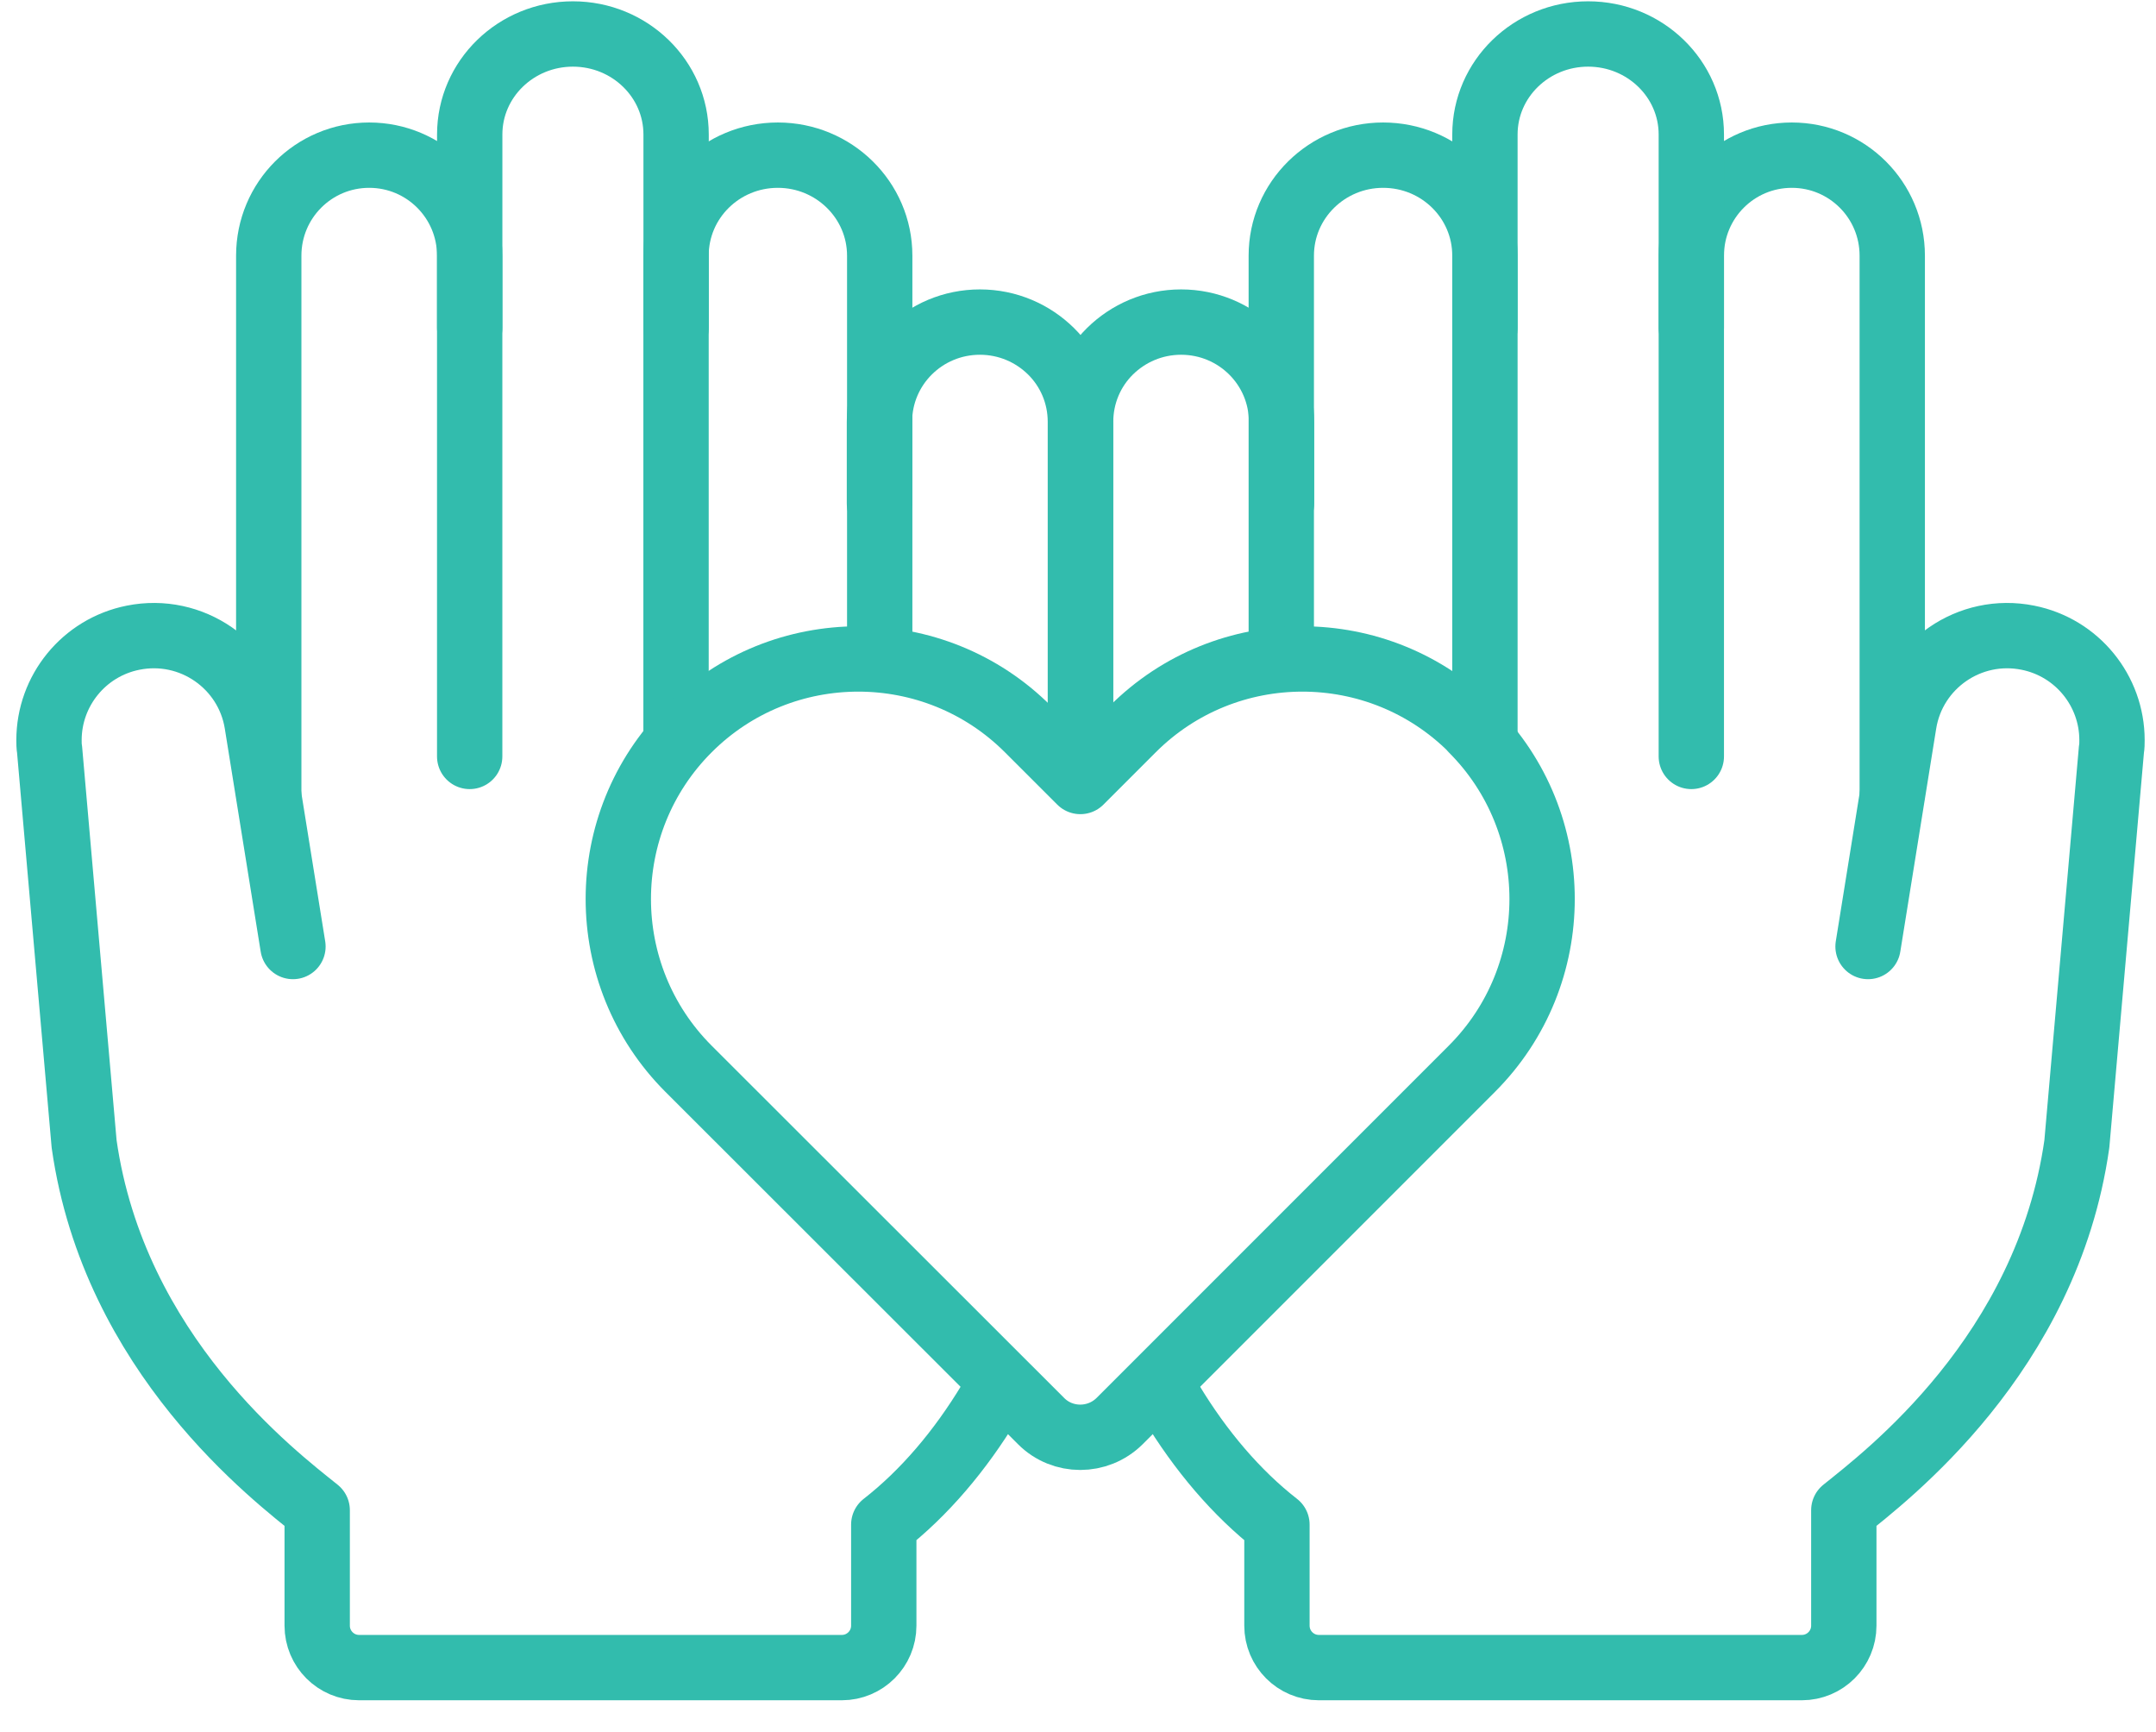
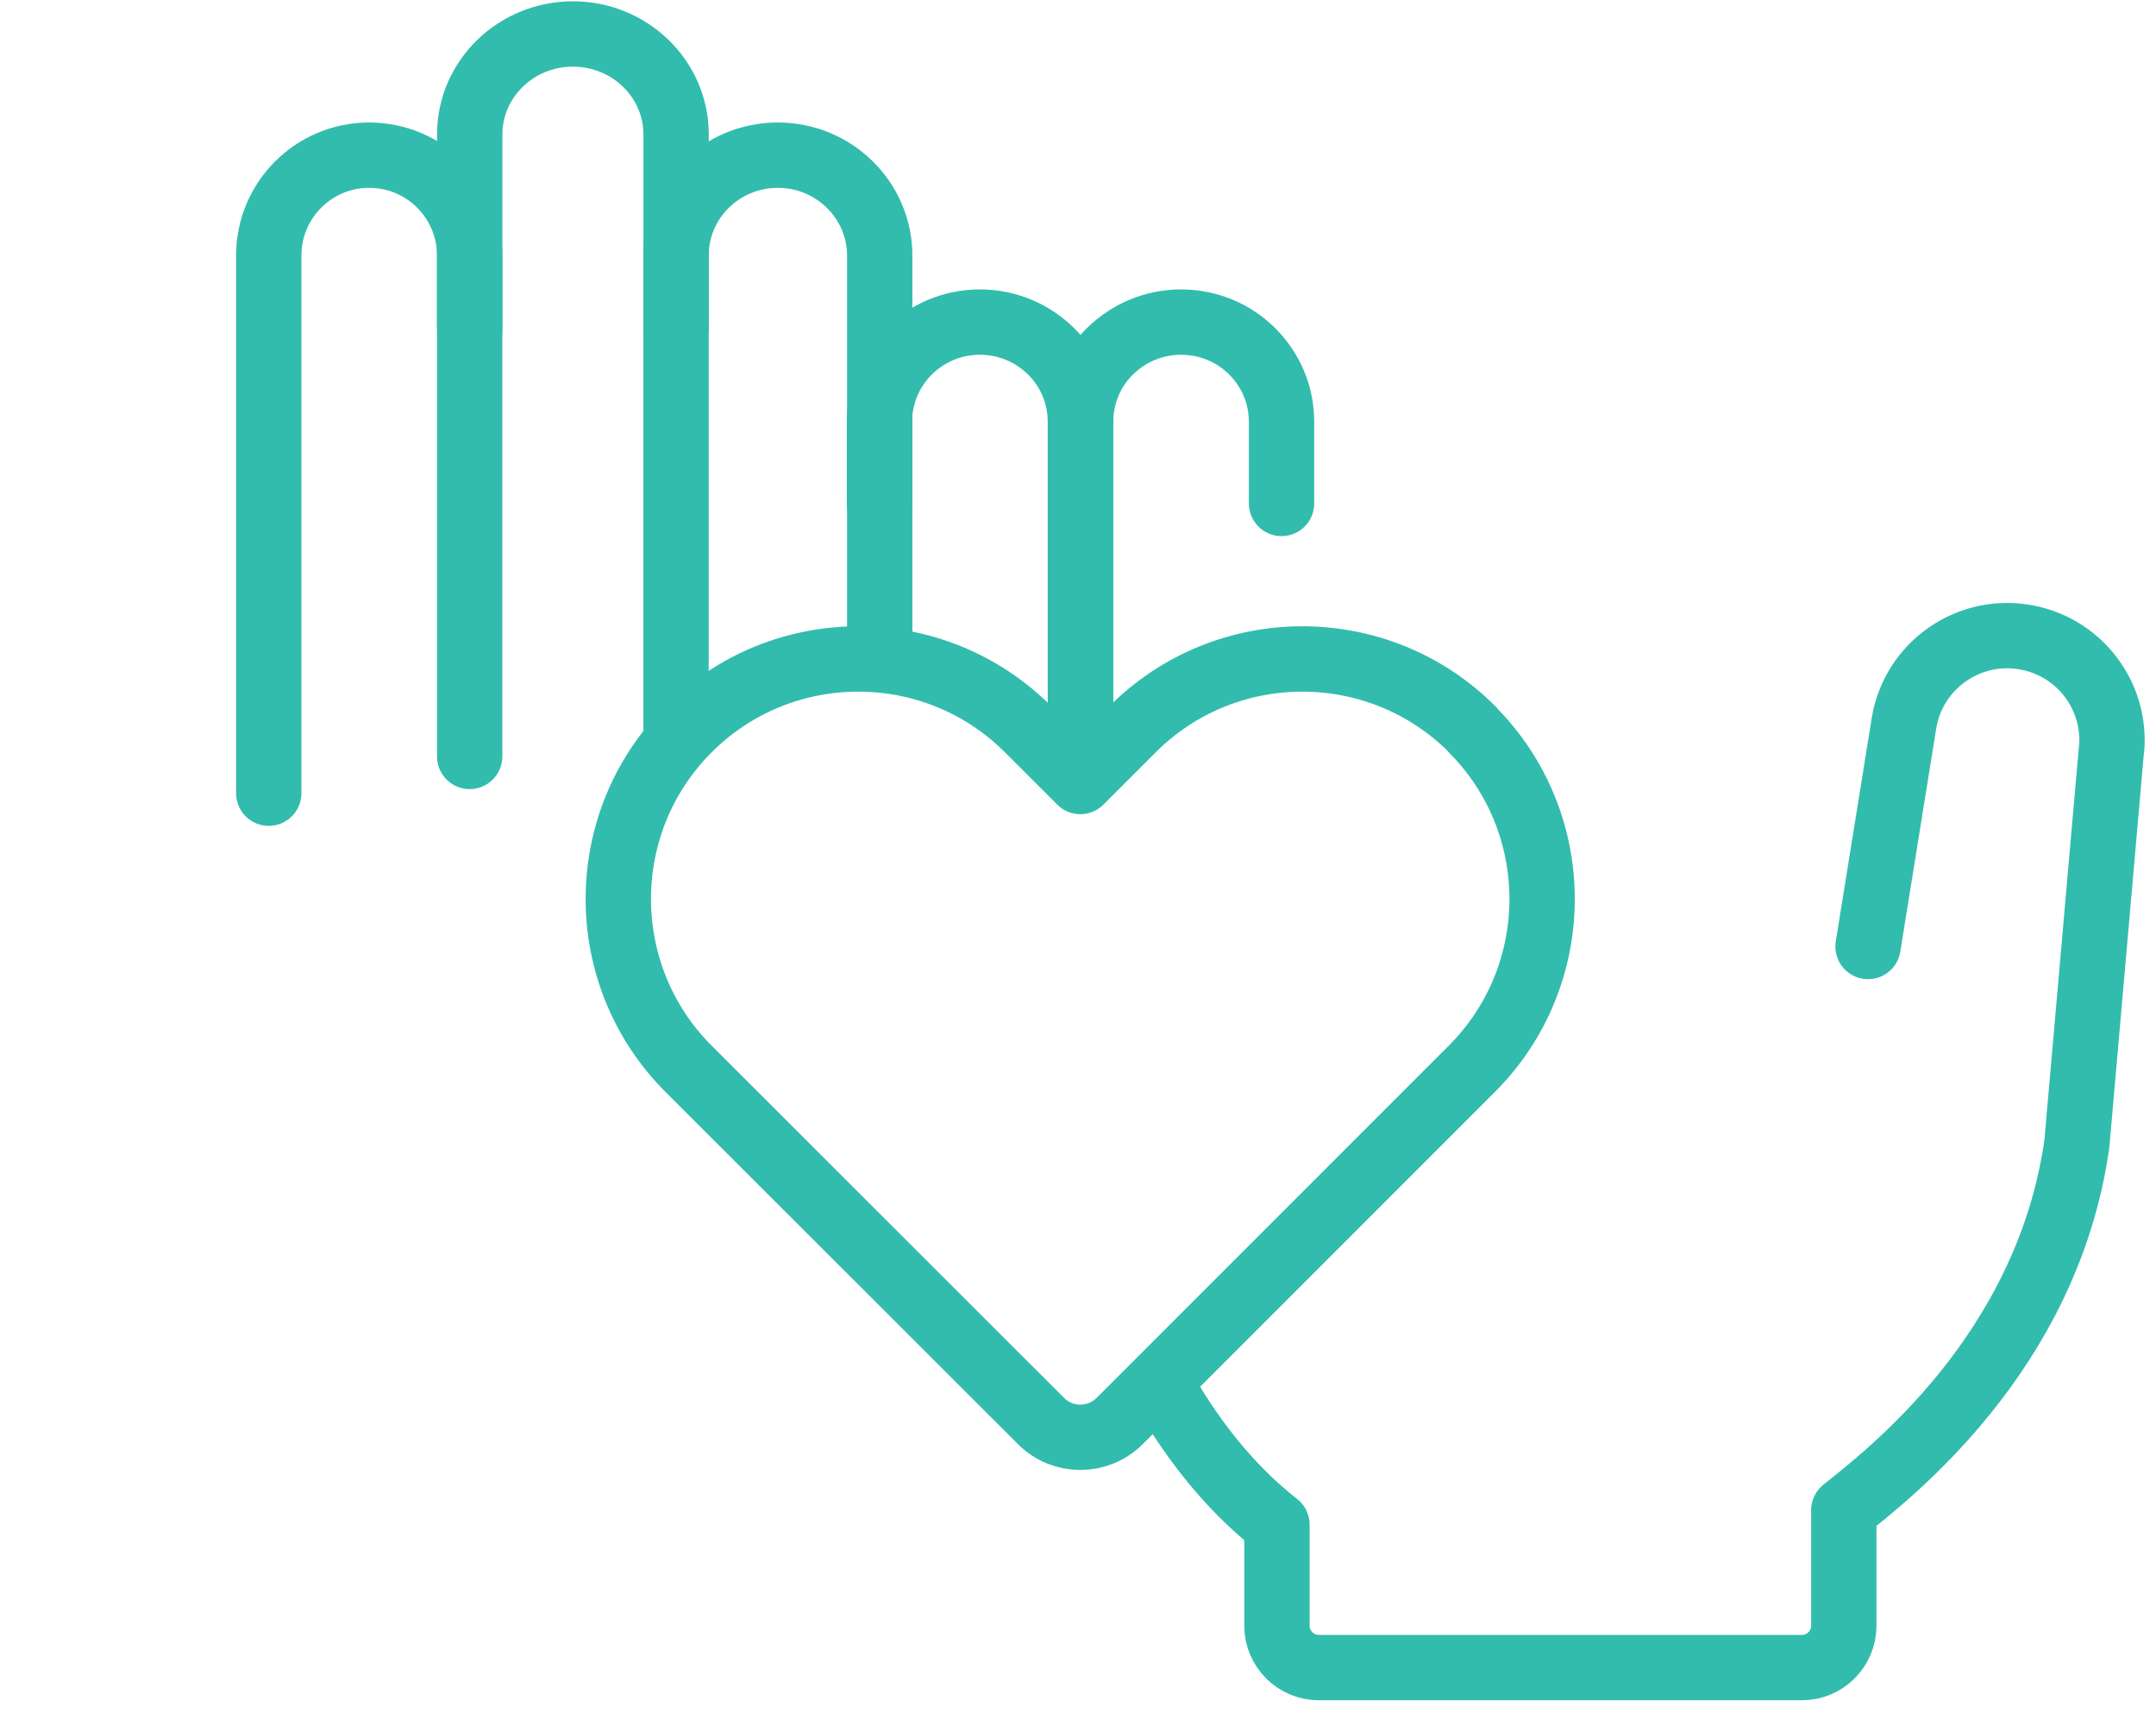
<svg xmlns="http://www.w3.org/2000/svg" width="66" height="53" viewBox="0 0 66 53" fill="none">
-   <path d="M57.926 24.277V7.825C57.926 6.124 56.551 4.749 54.851 4.749C53.151 4.749 51.775 6.124 51.775 7.825V23.152" stroke="#32BCAD" stroke-width="2" stroke-linecap="round" stroke-linejoin="round" />
-   <path d="M45.457 22.435V7.825C45.457 6.124 44.065 4.749 42.34 4.749C40.623 4.749 39.223 6.124 39.223 7.825V20.16" stroke="#32BCAD" stroke-width="2" stroke-linecap="round" stroke-linejoin="round" />
-   <path d="M51.775 10.033V4.116C51.775 2.415 50.358 1.04 48.616 1.04C46.874 1.04 45.457 2.415 45.457 4.116V10.033" stroke="#32BCAD" stroke-width="2" stroke-linecap="round" stroke-linejoin="round" />
  <path d="M39.231 15.409V12.909C39.231 11.225 37.856 9.858 36.156 9.858C35.306 9.858 34.539 10.2 33.98 10.75C33.422 11.3 33.08 12.067 33.08 12.909V23.21" stroke="#32BCAD" stroke-width="2" stroke-linecap="round" stroke-linejoin="round" />
  <path d="M57.185 28.97L58.285 22.135C58.577 20.352 60.294 19.16 62.077 19.518C63.586 19.818 64.653 21.143 64.653 22.652C64.653 22.744 64.653 22.844 64.636 22.935L63.577 35.012C62.66 41.463 57.726 45.189 56.443 46.223V49.757C56.443 50.465 55.868 51.04 55.159 51.04H42.115H40.373C39.665 51.04 39.09 50.465 39.09 49.757V46.664C37.848 45.697 36.748 44.397 35.848 42.905" stroke="#32BCAD" stroke-width="2" stroke-linecap="round" stroke-linejoin="round" />
  <path d="M8.227 24.277V7.825C8.227 6.124 9.602 4.749 11.302 4.749C13.002 4.749 14.378 6.124 14.378 7.825V23.152" stroke="#32BCAD" stroke-width="2" stroke-linecap="round" stroke-linejoin="round" />
  <path d="M20.695 22.435V7.825C20.695 6.124 22.087 4.749 23.812 4.749C25.529 4.749 26.93 6.124 26.93 7.825V20.16" stroke="#32BCAD" stroke-width="2" stroke-linecap="round" stroke-linejoin="round" />
  <path d="M14.379 10.033V4.116C14.379 2.415 15.796 1.04 17.538 1.04C19.28 1.04 20.697 2.415 20.697 4.116V10.033" stroke="#32BCAD" stroke-width="2" stroke-linecap="round" stroke-linejoin="round" />
  <path d="M26.922 15.409V12.909C26.922 11.225 28.297 9.858 29.997 9.858C30.848 9.858 31.614 10.2 32.173 10.75C32.731 11.3 33.073 12.067 33.073 12.909V23.869" stroke="#32BCAD" stroke-width="2" stroke-linecap="round" stroke-linejoin="round" />
-   <path d="M8.968 28.97L7.868 22.135C7.576 20.352 5.859 19.16 4.075 19.518C2.567 19.818 1.5 21.143 1.5 22.652C1.5 22.744 1.5 22.844 1.517 22.935L2.575 35.012C3.492 41.463 8.426 45.189 9.71 46.223V49.757C9.71 50.465 10.285 51.04 10.993 51.04H25.771C26.479 51.04 27.054 50.465 27.054 49.757V46.664C28.296 45.697 29.396 44.397 30.297 42.905" stroke="#32BCAD" stroke-width="2" stroke-linecap="round" stroke-linejoin="round" />
  <path d="M45.066 22.319C42.198 19.452 37.539 19.452 34.672 22.319L33.072 23.919L31.471 22.319C28.604 19.452 23.945 19.452 21.078 22.319C18.211 25.186 18.211 29.845 21.078 32.712L31.872 43.497C32.53 44.156 33.605 44.156 34.272 43.497L45.057 32.712C47.924 29.845 47.924 25.186 45.057 22.319H45.066Z" stroke="#32BCAD" stroke-width="2" stroke-linecap="round" stroke-linejoin="round" />
</svg>